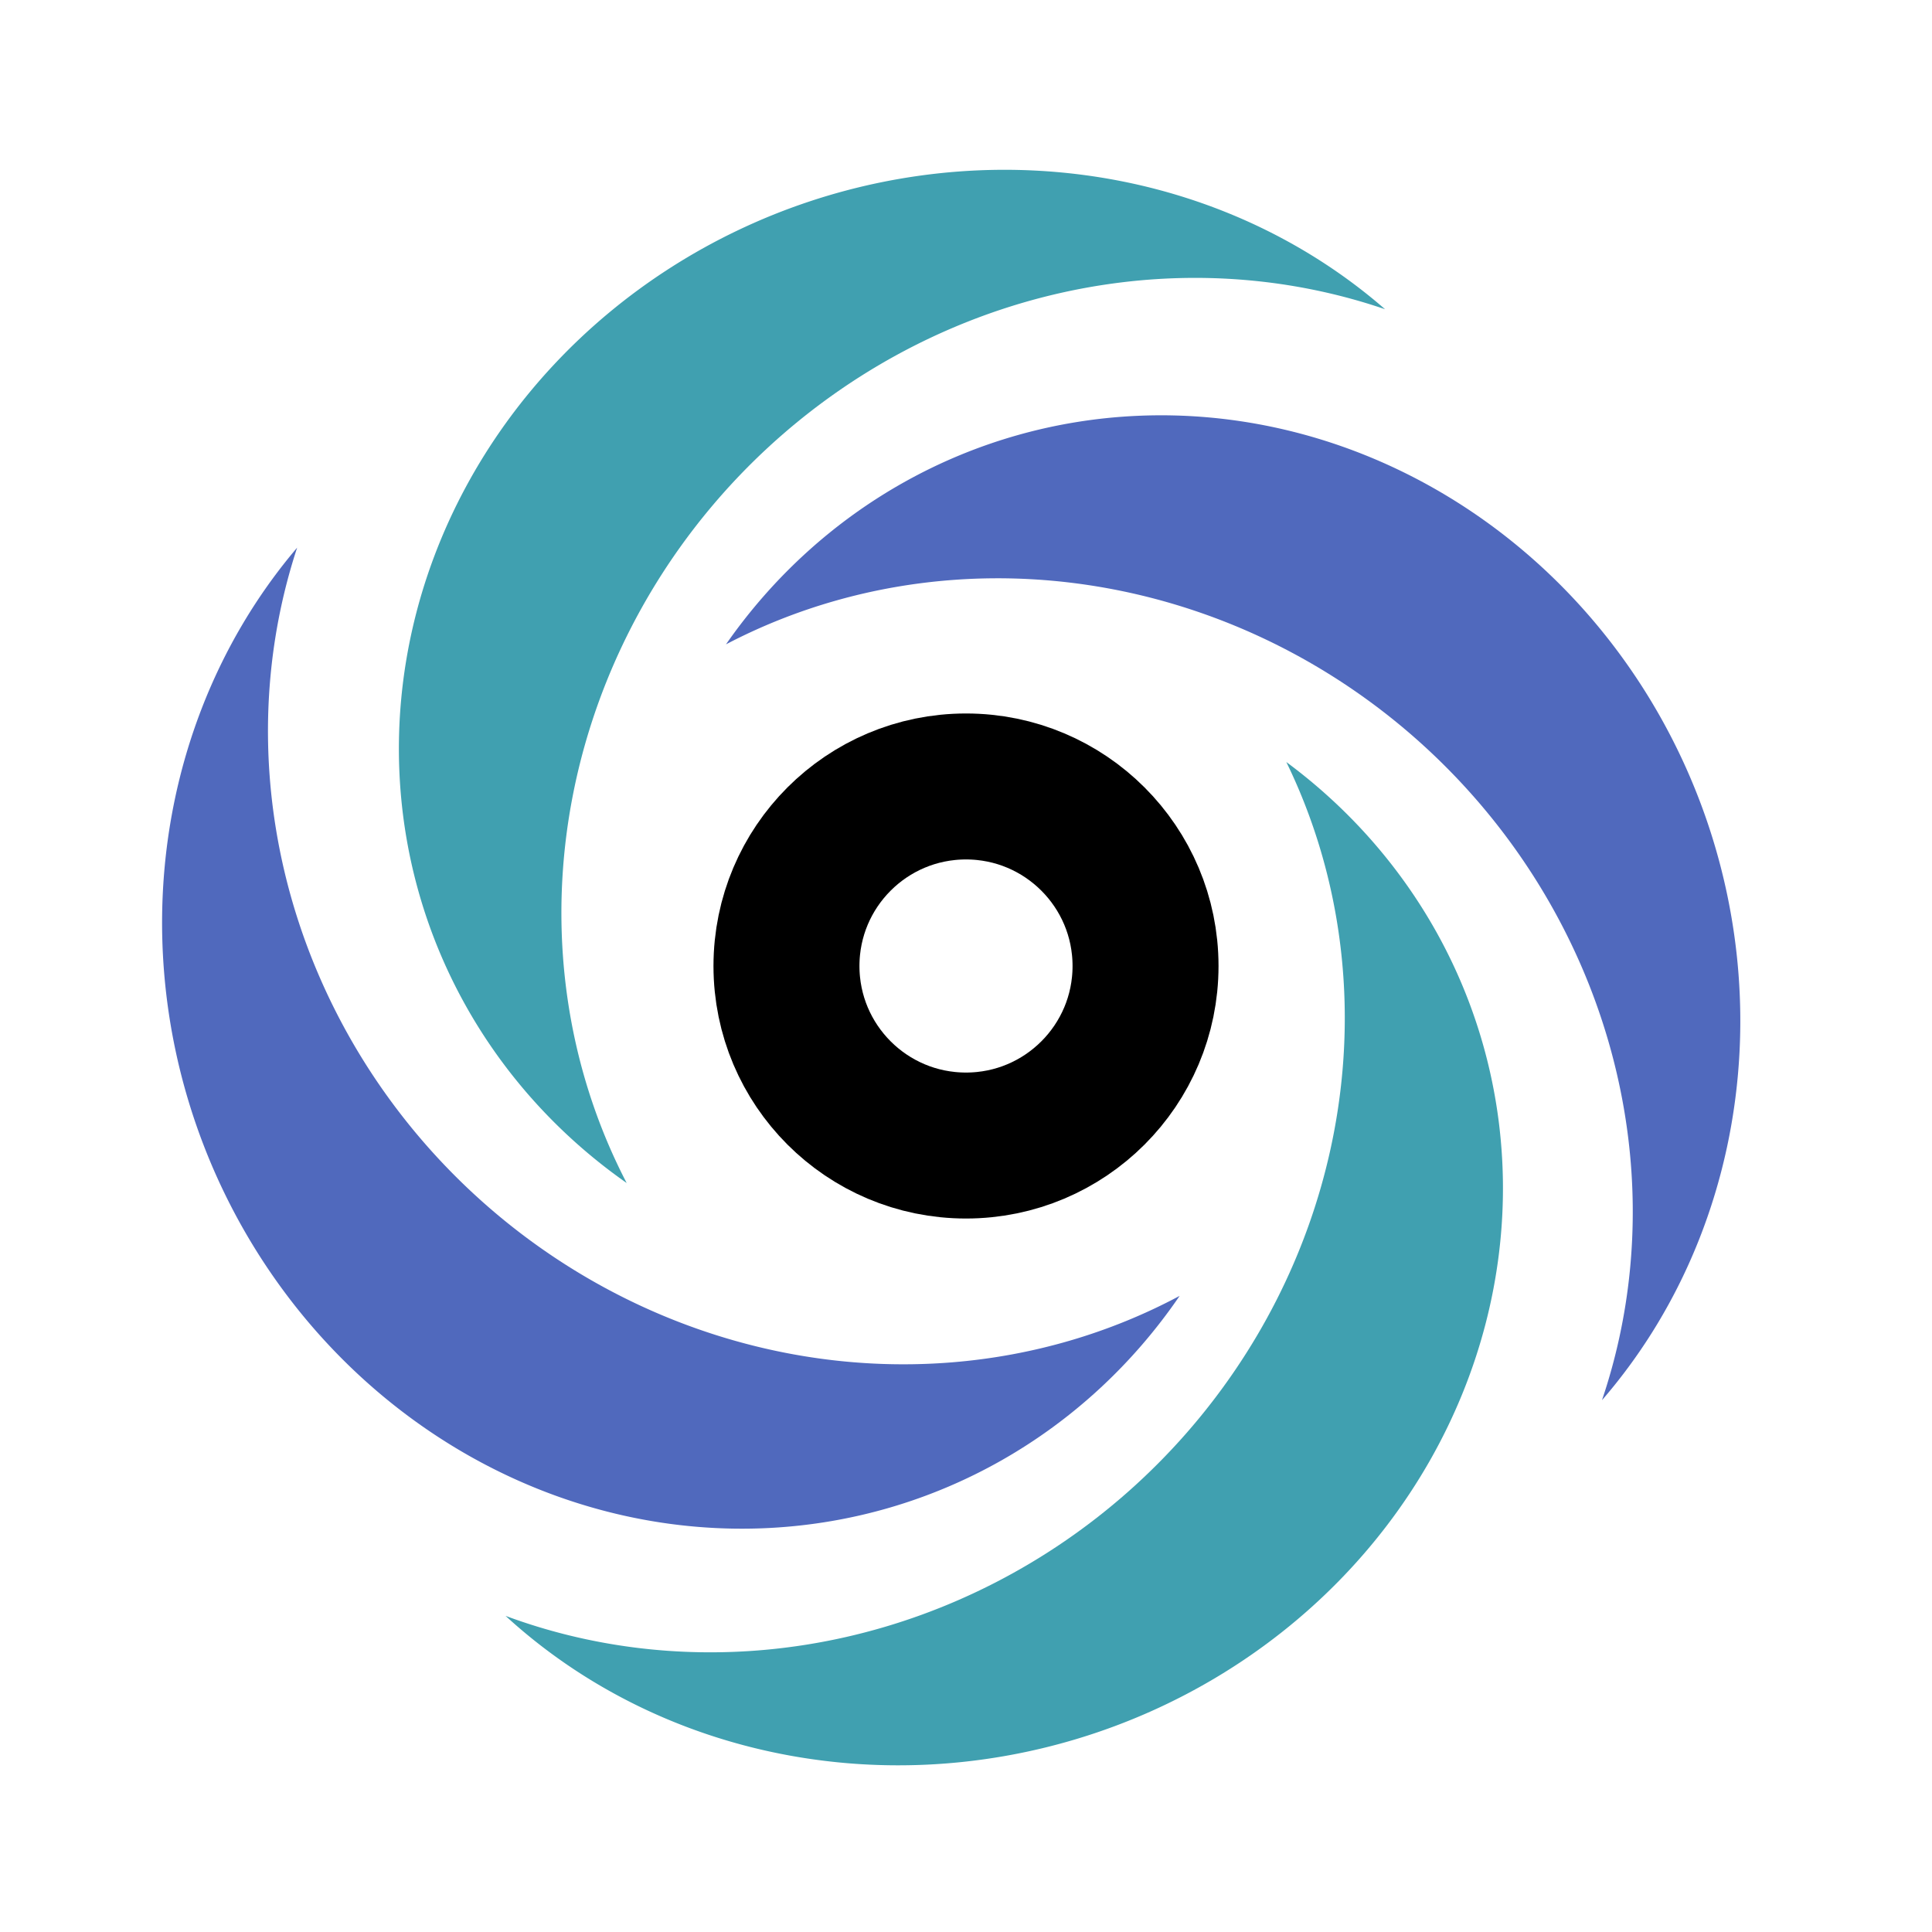
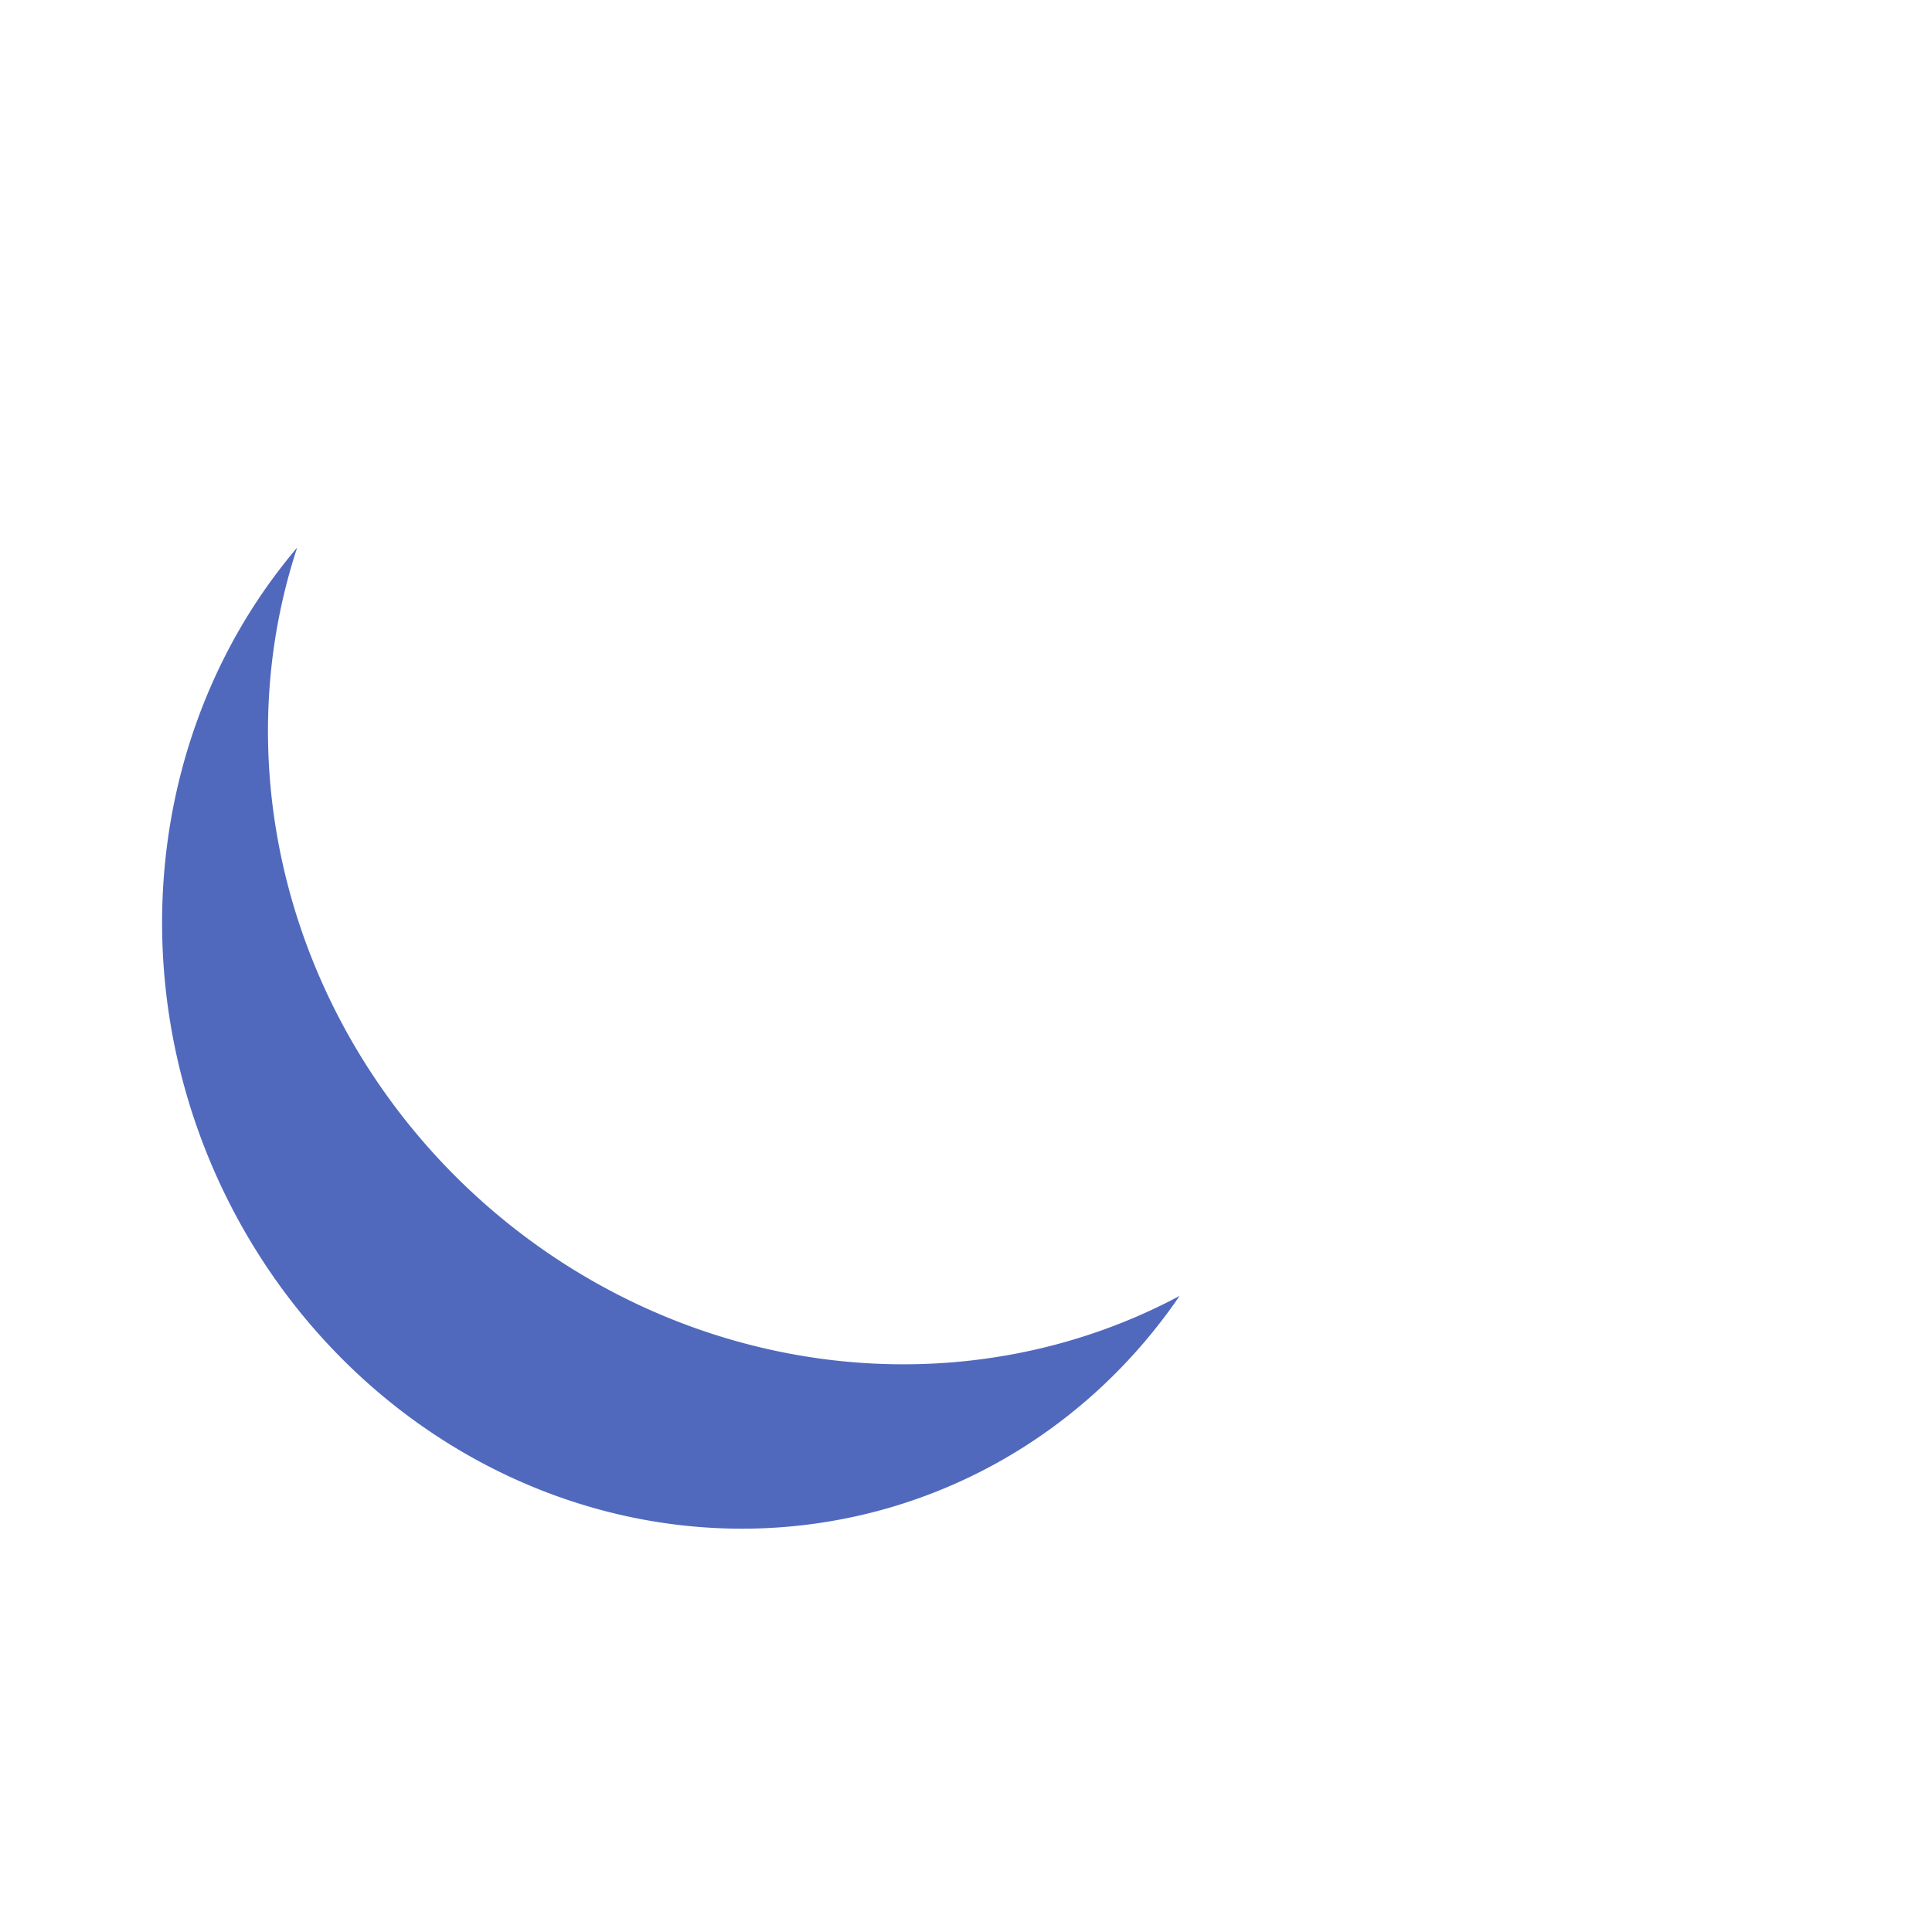
<svg xmlns="http://www.w3.org/2000/svg" xmlns:ns1="http://www.inkscape.org/namespaces/inkscape" xmlns:ns2="http://sodipodi.sourceforge.net/DTD/sodipodi-0.dtd" width="900" height="900" viewBox="0 0 900 900" version="1.1" xml:space="preserve" id="SVGRoot" ns1:export-filename="logo.svg" ns1:export-xdpi="96" ns1:export-ydpi="96">
  <defs id="defs2">
    <linearGradient id="swatch9" ns1:swatch="solid">
      <stop style="stop-color:#5babc9;stop-opacity:1;" offset="0" id="stop9" />
    </linearGradient>
  </defs>
  <ns2:namedview pagecolor="#a9a9a9" bordercolor="#292929" borderopacity="1" ns1:showpageshadow="2" ns1:pageopacity="0.0" ns1:pagecheckerboard="0" ns1:deskcolor="#232323" id="namedview1">
    <ns1:page x="0" y="0" width="900" height="900" id="page2" margin="0" bleed="0" />
  </ns2:namedview>
  <style type="text/css" id="style1">
g.prefab path {
  vector-effect:non-scaling-stroke;
  -inkscape-stroke:hairline;
  fill: none;
  fill-opacity: 1;
  stroke-opacity: 1;
  stroke: #00349c;
}
</style>
-   <ellipse style="fill:#000000;fill-opacity:0;fill-rule:evenodd;stroke:#000000;stroke-width:68;stroke-dasharray:none;stroke-opacity:1" id="path3" cx="450" cy="450" rx="83.636" ry="83.636" ns1:label="pupil" />
-   <path id="path12" style="display:inline;fill:#40a0b0;fill-opacity:1;fill-rule:evenodd;stroke:none;stroke-width:200.783;stroke-dasharray:none;stroke-opacity:1" ns1:label="top arc" d="M 483.137,79.506 A 258.402,273.832 70.431 0 0 446.918,79.873 258.402,273.832 70.431 0 0 186.045,359.348 258.402,273.832 70.431 0 0 291.932,551.098 274.458,288.451 43.74 0 1 262.199,444.764 274.458,288.451 43.74 0 1 523.27,131.445 274.458,288.451 43.74 0 1 645.209,144.047 258.402,273.832 70.431 0 0 483.137,79.506 Z" />
-   <path id="path12-9" style="display:inline;fill:#5069bd;fill-opacity:1;fill-rule:evenodd;stroke:none;stroke-width:200.783;stroke-dasharray:none;stroke-opacity:1" ns1:label="right arc" d="M 810.338,490 A 273.832,258.402 70.265 0 0 809.865,453.782 273.832,258.402 70.265 0 0 529.636,193.72 273.832,258.402 70.265 0 0 338.194,300.163 288.451,274.458 43.574 0 1 444.441,270.122 288.451,274.458 43.574 0 1 758.515,530.283 288.451,274.458 43.574 0 1 746.267,652.258 273.832,258.402 70.265 0 0 810.338,490 Z" />
-   <path id="path12-9-5" style="display:inline;fill:#40a0b0;fill-opacity:1;fill-rule:evenodd;stroke:none;stroke-width:200.783;stroke-dasharray:none;stroke-opacity:1" ns1:label="bottom arc" d="m 395.853,821.456 a 258.402,273.832 71.916 0 0 36.216,0.572 A 258.402,273.832 71.916 0 0 700.1,549.41 258.402,273.832 71.916 0 0 599.22,354.979 274.458,288.451 45.226 0 1 626.186,462.048 274.458,288.451 45.226 0 1 357.08,768.493 274.458,288.451 45.226 0 1 235.509,752.735 258.402,273.832 71.916 0 0 395.853,821.456 Z" />
  <path id="path12-9-5-9" style="display:inline;fill:#5069bd;fill-opacity:1;fill-rule:evenodd;stroke:none;stroke-width:200.783;stroke-dasharray:none;stroke-opacity:1" ns1:label="left arc" d="m 75.758,417.914 a 273.832,258.402 69.77 0 0 0.785,36.212 A 273.832,258.402 69.77 0 0 359.006,711.76 273.832,258.402 69.77 0 0 549.522,603.67 288.451,274.458 43.08 0 1 443.538,634.626 288.451,274.458 43.08 0 1 127.231,377.185 288.451,274.458 43.08 0 1 138.426,255.109 273.832,258.402 69.77 0 0 75.758,417.914 Z" />
</svg>